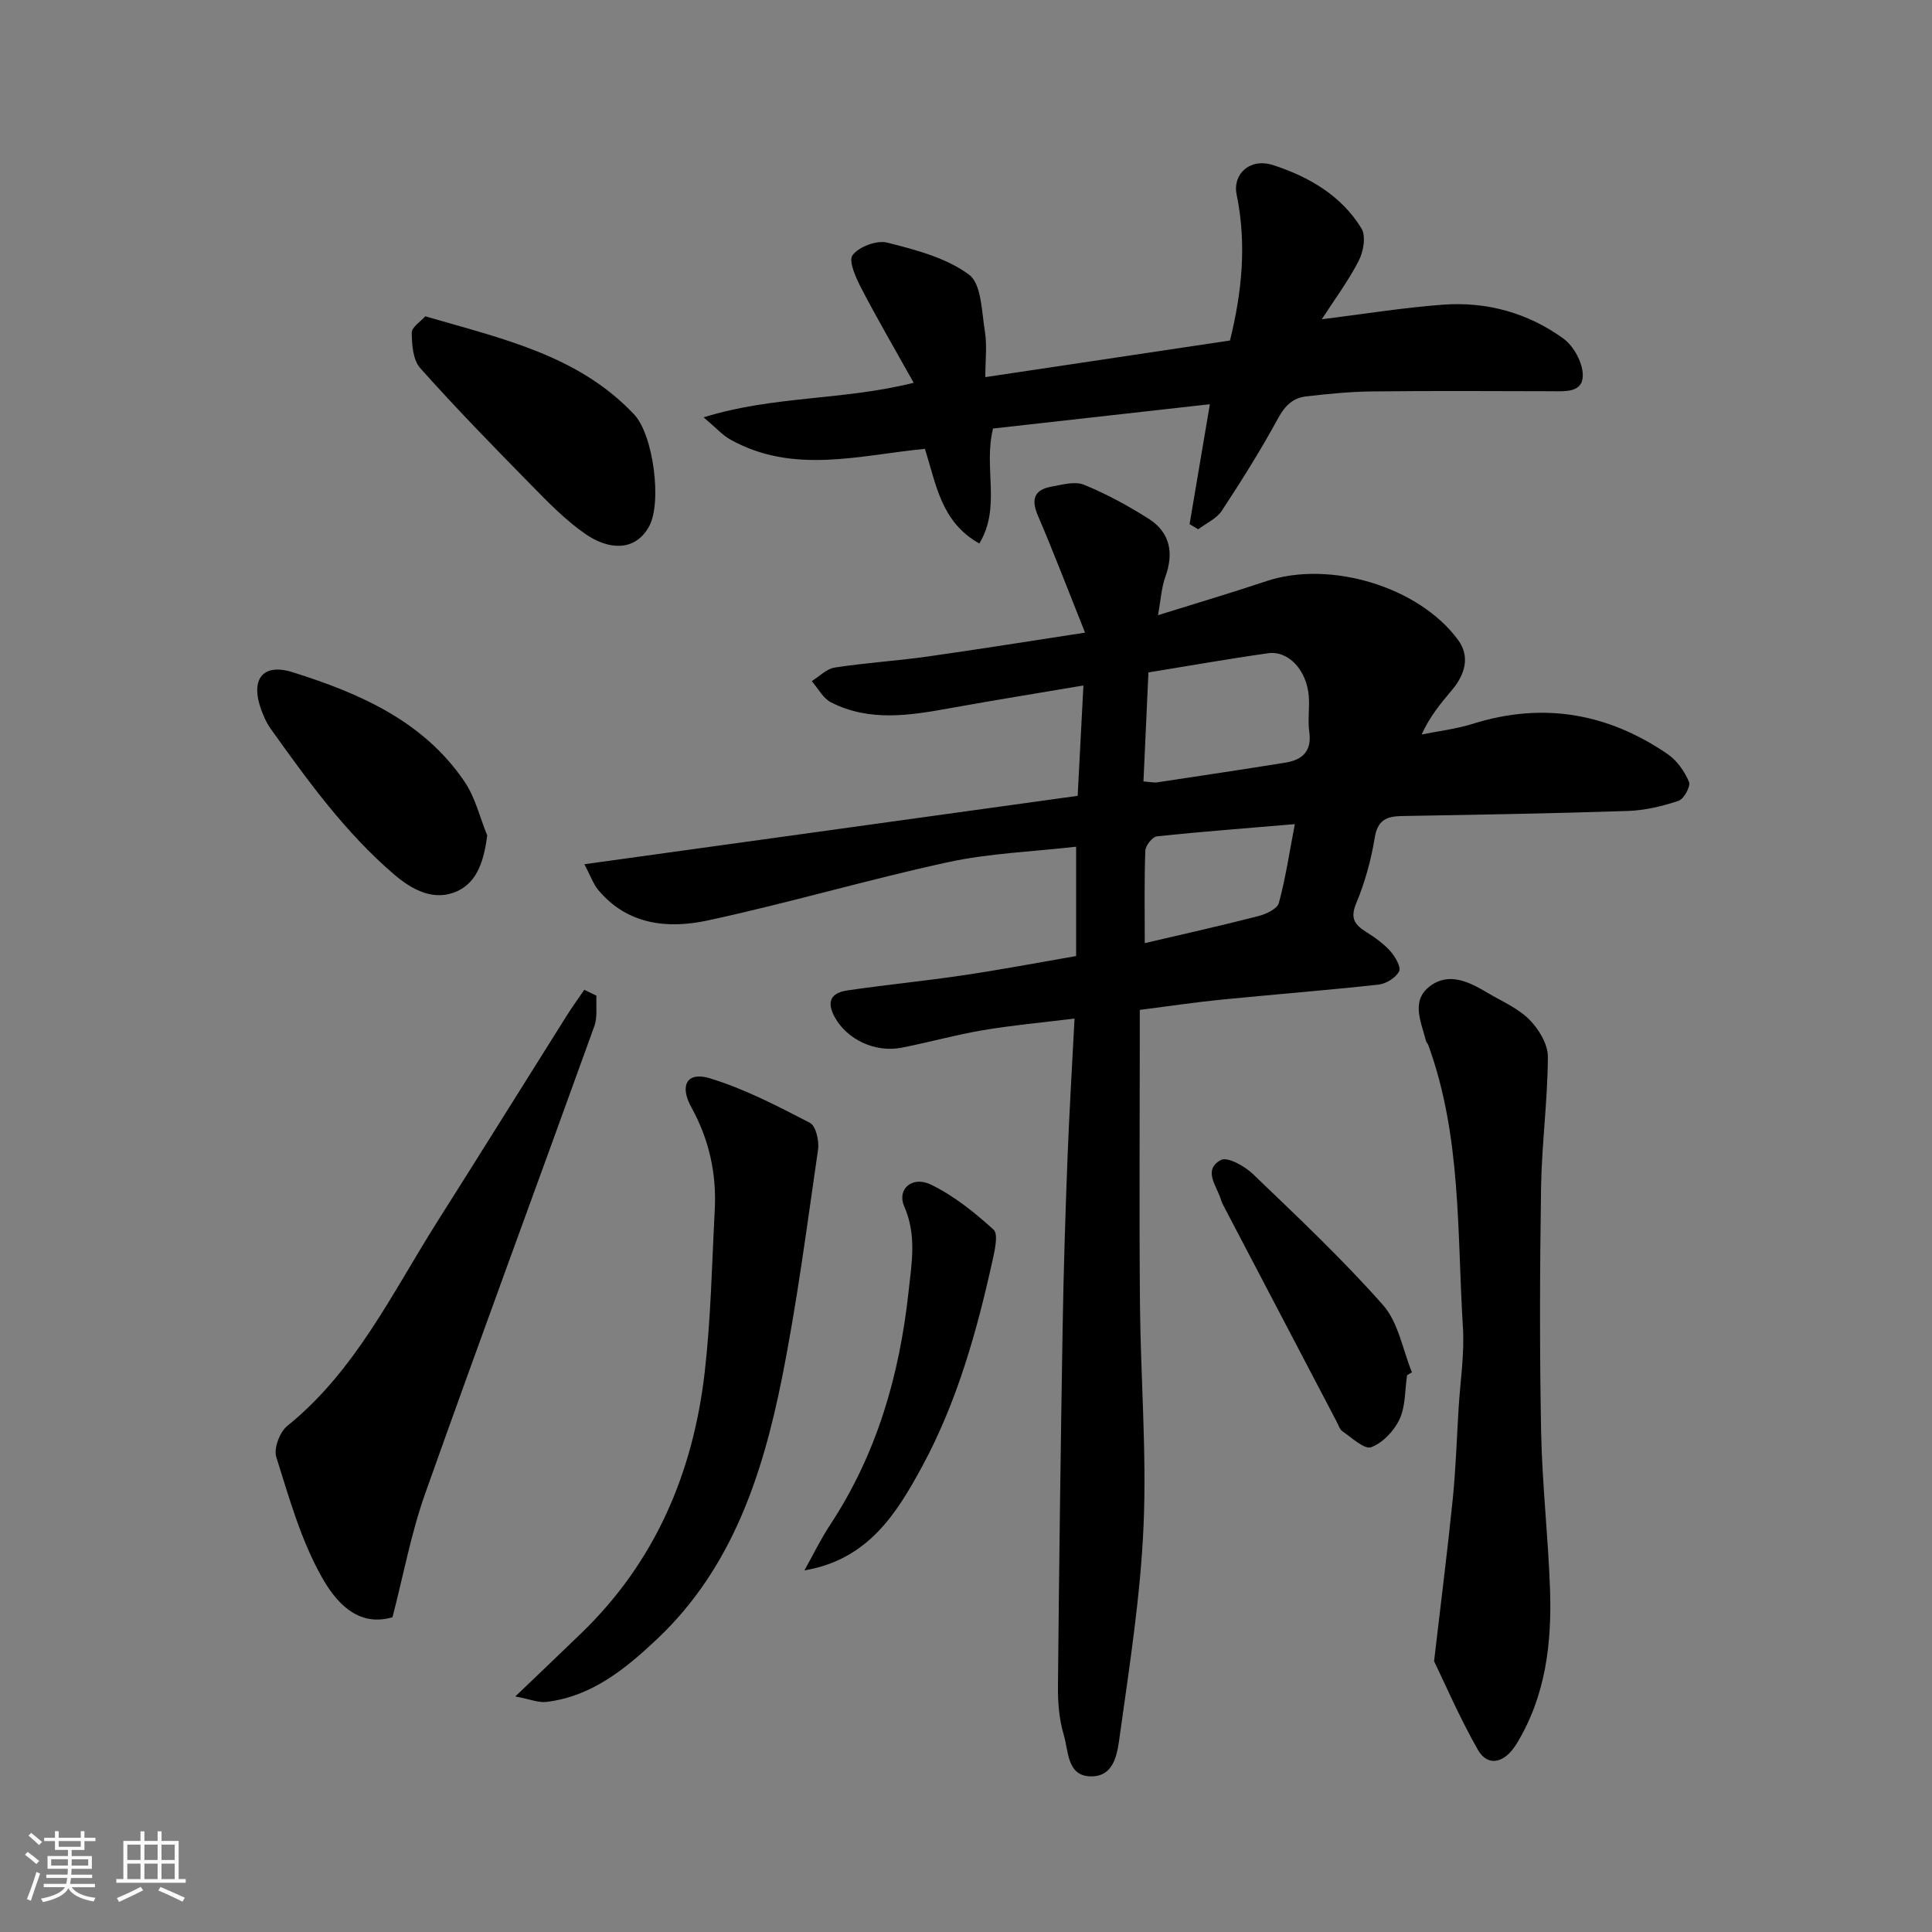
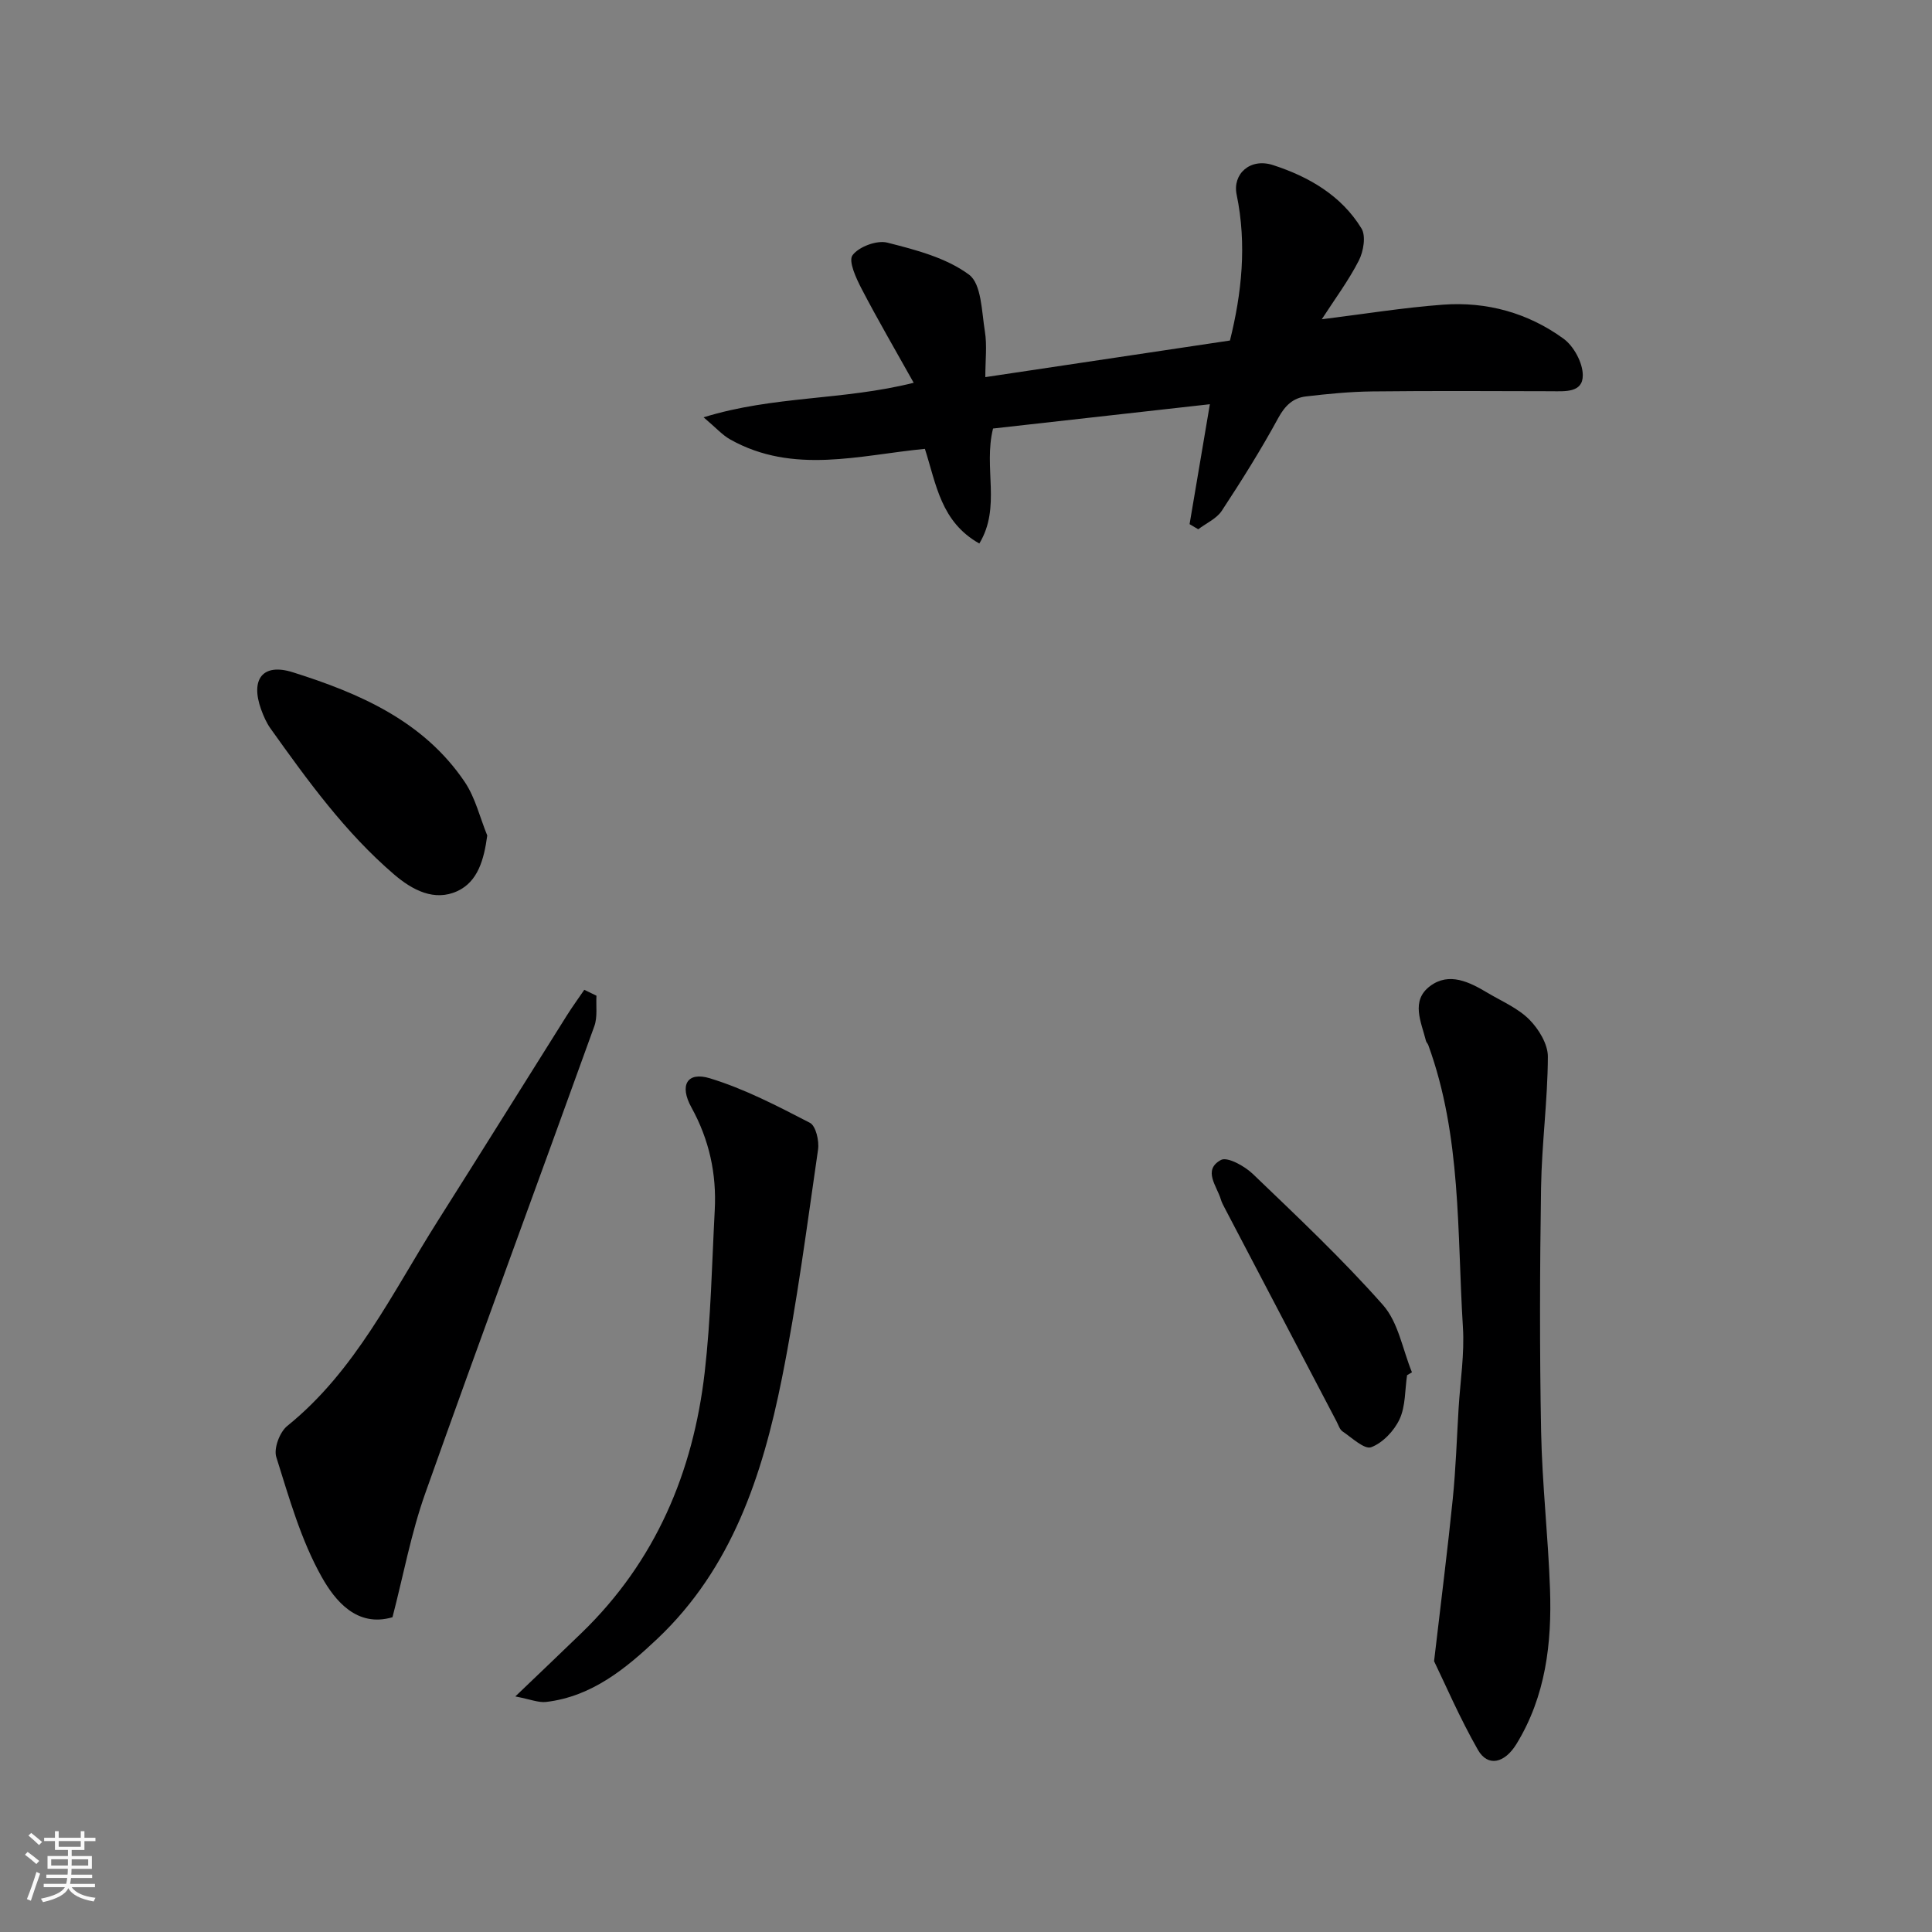
<svg xmlns="http://www.w3.org/2000/svg" enable-background="new 0 0 400 400" viewBox="0 0 400 400">
  <rect x="0" y="0" width="400" height="400" fill="#808080" stroke="none" />
  <path d="m5.17 384 .55-.58c.85.61 1.65 1.24 2.4 1.87l-.59.64c-.83-.73-1.62-1.38-2.36-1.93m1.22 9.53-.82-.34c.71-1.76 1.37-3.64 1.98-5.63.24.13.5.25.76.36-.6 1.67-1.24 3.54-1.92 5.61m-.5-13.5.57-.54c.56.44 1.31 1.06 2.26 1.87l-.64.64c-.68-.66-1.41-1.32-2.19-1.97m3.25.46h2.24v-1.36h.77v1.36h4.57v-1.36h.76v1.36h2.28v.69h-2.28v1.84h-2.64v1.26h4.18v2.64h-4.21c0 .45-.02.86-.05 1.21h4.32v.69h-4.38c-.04.34-.1.75-.19 1.22h5.15v.69h-4.82c.87 1.19 2.51 1.92 4.93 2.19-.17.31-.3.57-.37.76-2.77-.49-4.52-1.41-5.26-2.76-.56 1.26-2.3 2.23-5.24 2.9-.12-.24-.26-.48-.43-.72 2.73-.55 4.38-1.34 4.96-2.38h-4.38v-.69h4.65c.1-.38.17-.79.21-1.22h-4.32v-.69h4.4c.03-.34.05-.75.05-1.21h-4.2v-2.64h4.23v-1.26h-2.69v-1.84h-2.24zm1.46 4.46v1.29h3.45c.01-.4.02-.57.01-.53v-.32-.45h-3.46zm1.55-2.59h4.57v-1.19h-4.57zm6.11 2.59h-3.42v.77c-.01.19-.01.37-.02.53h3.44z" fill="#fafafa" />
-   <path d="m32.63 379.16h.82v1.98h3.54v7.89h1.46v.78h-14.37v-.78h1.46v-7.89h3.54v-1.98h.82v1.98h2.73zm-3.49 11.48.5.73c-1.61.82-3.28 1.63-5 2.41-.13-.27-.28-.55-.44-.82 1.75-.72 3.4-1.49 4.94-2.32m-2.78-5.55h2.73v-3.18h-2.73zm0 3.95h2.73v-3.2h-2.73zm3.54-3.95h2.73v-3.18h-2.73zm0 3.95h2.73v-3.2h-2.73zm7.89 4.68c-1.84-.92-3.51-1.7-5.02-2.32l.45-.73c1.89.8 3.57 1.55 5.04 2.23zm-1.62-11.81h-2.73v3.18h2.73zm-2.73 7.13h2.73v-3.2h-2.73z" fill="#fafafa" />
  <g fill="#000001">
-     <path d="m222.8 197.94c0-7.48 0-14.42 0-22.64-9.06 1.04-17.95 1.35-26.5 3.2-16.68 3.62-33.09 8.48-49.77 12.07-8.22 1.77-16.58.96-22.65-6.29-1.04-1.24-1.59-2.9-2.89-5.35 34.61-4.8 68.09-9.44 102.13-14.16.39-7.53.78-14.89 1.19-22.85-9.65 1.63-18.59 3.07-27.5 4.68-8.37 1.51-16.74 2.9-24.75-1.18-1.65-.84-2.68-2.9-4-4.4 1.58-.97 3.07-2.55 4.76-2.81 6.32-.98 12.72-1.37 19.06-2.26 10.65-1.5 21.27-3.21 32.77-4.97-3.44-8.59-6.44-16.47-9.76-24.22-1.46-3.41-.76-5.37 2.82-6.01 2.22-.4 4.83-1.16 6.71-.39 4.63 1.89 9.09 4.32 13.33 7 4.53 2.86 5.32 7.11 3.51 12.11-.8 2.22-.92 4.68-1.51 7.9 8.04-2.51 15.29-4.66 22.47-7.06 13.06-4.35 31.52 1.1 39.65 12.17 2.56 3.48 1.43 7.18-1.24 10.36-2.28 2.73-4.58 5.43-6.29 9.23 3.54-.72 7.18-1.14 10.61-2.22 14.52-4.55 27.93-2.2 40.32 6.28 1.93 1.32 3.49 3.57 4.42 5.74.39.89-1.05 3.56-2.16 3.93-3.36 1.12-6.95 1.98-10.49 2.1-15.59.52-31.2.78-46.8 1.05-3.17.06-5.03.83-5.62 4.51-.75 4.62-2.04 9.26-3.84 13.58-1.34 3.19-.2 4.49 2.18 5.98 1.77 1.11 3.53 2.38 4.91 3.93 1 1.13 2.25 3.29 1.8 4.16-.69 1.32-2.69 2.57-4.25 2.74-10.94 1.2-21.92 2.06-32.88 3.15-5.37.54-10.71 1.34-16.56 2.09v5.54c0 18.5-.13 37 .04 55.49.14 15.27 1.4 30.57.74 45.79-.63 14.53-2.91 29-4.92 43.43-.47 3.39-.98 8.43-5.89 8.44-5.07.01-4.7-5.23-5.7-8.55-.97-3.24-1.25-6.8-1.21-10.21.23-24.77.56-49.53.97-74.3.19-11.6.56-23.2 1-34.8.36-9.41.94-18.81 1.46-29.04-6.89.85-12.99 1.4-19.01 2.42-5.61.95-11.12 2.5-16.71 3.6-5.65 1.12-11.41-1.75-13.91-6.28-1.84-3.33-.69-5.08 2.58-5.56 7.94-1.17 15.93-1.94 23.86-3.12 7.88-1.16 15.69-2.65 23.52-4zm13.94-36.15c1.51.11 2.18.28 2.82.19 8.87-1.34 17.74-2.66 26.59-4.09 3.52-.57 5.49-2.39 4.92-6.39-.35-2.45.11-4.99-.11-7.47-.47-5.35-4.24-9.38-8.43-8.78-8.16 1.15-16.27 2.59-24.76 3.97-.36 7.7-.69 14.91-1.03 22.57zm.27 33.48c8.38-1.97 16-3.66 23.55-5.61 1.58-.41 3.88-1.48 4.21-2.7 1.39-5.09 2.16-10.35 3.31-16.33-9.93.84-19.27 1.54-28.57 2.53-.93.1-2.34 1.92-2.38 2.98-.24 6.14-.12 12.29-.12 19.13z" />
    <path d="m205.6 88.72c-2.04 8.17 1.73 16.24-2.84 23.81-7.96-4.49-8.9-12.19-11.27-19.6-13.46 1.29-27.24 5.38-40.3-1.94-1.64-.92-2.95-2.42-5.52-4.59 14.56-4.51 28.8-3.46 43.5-7.15-3.79-6.78-7.44-13.03-10.77-19.43-1.14-2.19-2.8-5.76-1.89-6.98 1.3-1.76 5.03-3.15 7.18-2.61 5.89 1.49 12.2 3.13 16.93 6.63 2.6 1.92 2.62 7.66 3.29 11.76.47 2.9.09 5.93.09 9.46 17.04-2.55 33.62-5.03 50.65-7.58 2.42-9.73 3.53-19.87 1.38-30.22-.88-4.22 2.76-7.65 7.54-6.1 7.35 2.38 14.14 6.28 18.31 13.12.96 1.57.41 4.77-.55 6.65-2.13 4.16-4.96 7.96-7.67 12.15 8.71-1.08 16.88-2.41 25.1-3.02 9.05-.67 17.61 1.7 24.95 7.04 2.13 1.55 3.98 4.98 3.99 7.56.02 3.68-3.7 3.33-6.55 3.32-12.33-.03-24.67-.1-37 .04-4.6.05-9.21.5-13.79 1.04-2.64.31-4.31 1.89-5.7 4.44-3.58 6.58-7.58 12.96-11.7 19.23-1.08 1.64-3.22 2.57-4.88 3.83-.6-.35-1.19-.71-1.79-1.06 1.35-7.97 2.7-15.93 4.2-24.83-14.83 1.66-29.86 3.35-44.89 5.03z" />
    <path d="m296.91 343.93c1.53-13.15 2.84-23.36 3.87-33.61.63-6.23.83-12.51 1.21-18.77.34-5.6 1.24-11.23.89-16.78-1.22-19.6-.27-39.49-7.17-58.4-.11-.31-.4-.56-.48-.87-.97-3.9-3.22-8.29.85-11.34 3.96-2.97 8.16-.84 11.93 1.41 2.95 1.75 6.27 3.16 8.62 5.52 1.95 1.96 3.85 5.09 3.84 7.69-.04 9.04-1.27 18.06-1.41 27.11-.26 16.82-.31 33.65.01 50.47.21 10.87 1.46 21.72 1.84 32.59.4 11.23-.88 22.22-6.94 32.12-2.44 3.98-5.91 4.82-7.97 1.24-3.8-6.65-6.83-13.73-9.09-18.38z" />
    <path d="m81.26 334.83c-7.39 2.18-11.91-3.46-14.65-8.33-4.3-7.64-6.75-16.39-9.41-24.84-.56-1.78.71-5.16 2.26-6.42 14.15-11.42 21.74-27.56 31.13-42.39 8.97-14.17 17.84-28.41 26.77-42.61 1.14-1.81 2.4-3.54 3.61-5.31.84.41 1.68.82 2.52 1.22-.12 2.11.25 4.4-.44 6.31-11.63 32.26-23.54 64.42-35.01 96.73-2.92 8.22-4.51 16.91-6.78 25.64z" />
    <path d="m106.69 351.23c5.4-5.18 9.63-9.18 13.8-13.23 15.23-14.77 23.02-33.16 25.41-53.88 1.28-11.12 1.49-22.38 2.08-33.57.4-7.52-1.14-14.59-4.83-21.27-2.53-4.58-.91-7.46 3.79-6.04 7.2 2.19 14.02 5.75 20.75 9.23 1.22.63 1.94 3.74 1.68 5.53-2.3 15.83-4.35 31.73-7.49 47.4-4.02 20.02-10.34 39.28-25.77 53.88-6.53 6.17-13.56 11.97-23.04 13.09-1.59.18-3.28-.55-6.38-1.14z" />
-     <path d="m88.05 65.49c16.14 4.69 31.77 8.11 43.26 20.34 3.96 4.21 5.82 18.34 3.03 23.25-2.99 5.27-8.47 4.66-13.01 1.56-4.19-2.86-7.81-6.61-11.39-10.26-7.78-7.92-15.55-15.88-22.94-24.17-1.5-1.68-1.73-4.84-1.75-7.33-.01-1.16 1.88-2.34 2.8-3.39z" />
    <path d="m100.88 172.98c-.68 5.04-1.96 9.57-6.2 11.52-4.74 2.18-9.28-.2-13.07-3.44-10.15-8.7-17.91-19.45-25.61-30.24-.84-1.18-1.44-2.57-1.94-3.94-2.24-6.22.29-9.66 6.54-7.7 13.82 4.35 27.1 10.09 35.63 22.73 2.19 3.26 3.13 7.36 4.65 11.07z" />
-     <path d="m166.55 325.13c1.76-3.15 3.34-6.43 5.33-9.44 9.63-14.63 14.32-30.85 16.21-48.1.66-6.06 1.75-11.84-.89-17.85-1.54-3.5 1.64-6.35 5.49-4.5 4.76 2.29 9.06 5.76 13.01 9.34 1.02.93.27 4.22-.19 6.31-3.27 14.8-7.36 29.39-14.62 42.78-5.28 9.72-11.18 19.24-24.34 21.46z" />
    <path d="m291.32 284.72c-.46 3.06-.3 6.4-1.55 9.1-1.12 2.41-3.48 4.91-5.88 5.81-1.39.52-3.99-1.96-5.93-3.27-.6-.4-.86-1.35-1.24-2.06-7.72-14.73-15.44-29.47-23.16-44.2-.3-.58-.62-1.16-.8-1.78-.83-2.79-3.8-6.08.02-8.16 1.32-.72 4.89 1.25 6.58 2.87 9.21 8.84 18.54 17.62 26.98 27.17 3.18 3.6 4.06 9.22 5.99 13.92-.33.2-.67.4-1.01.6z" />
  </g>
</svg>